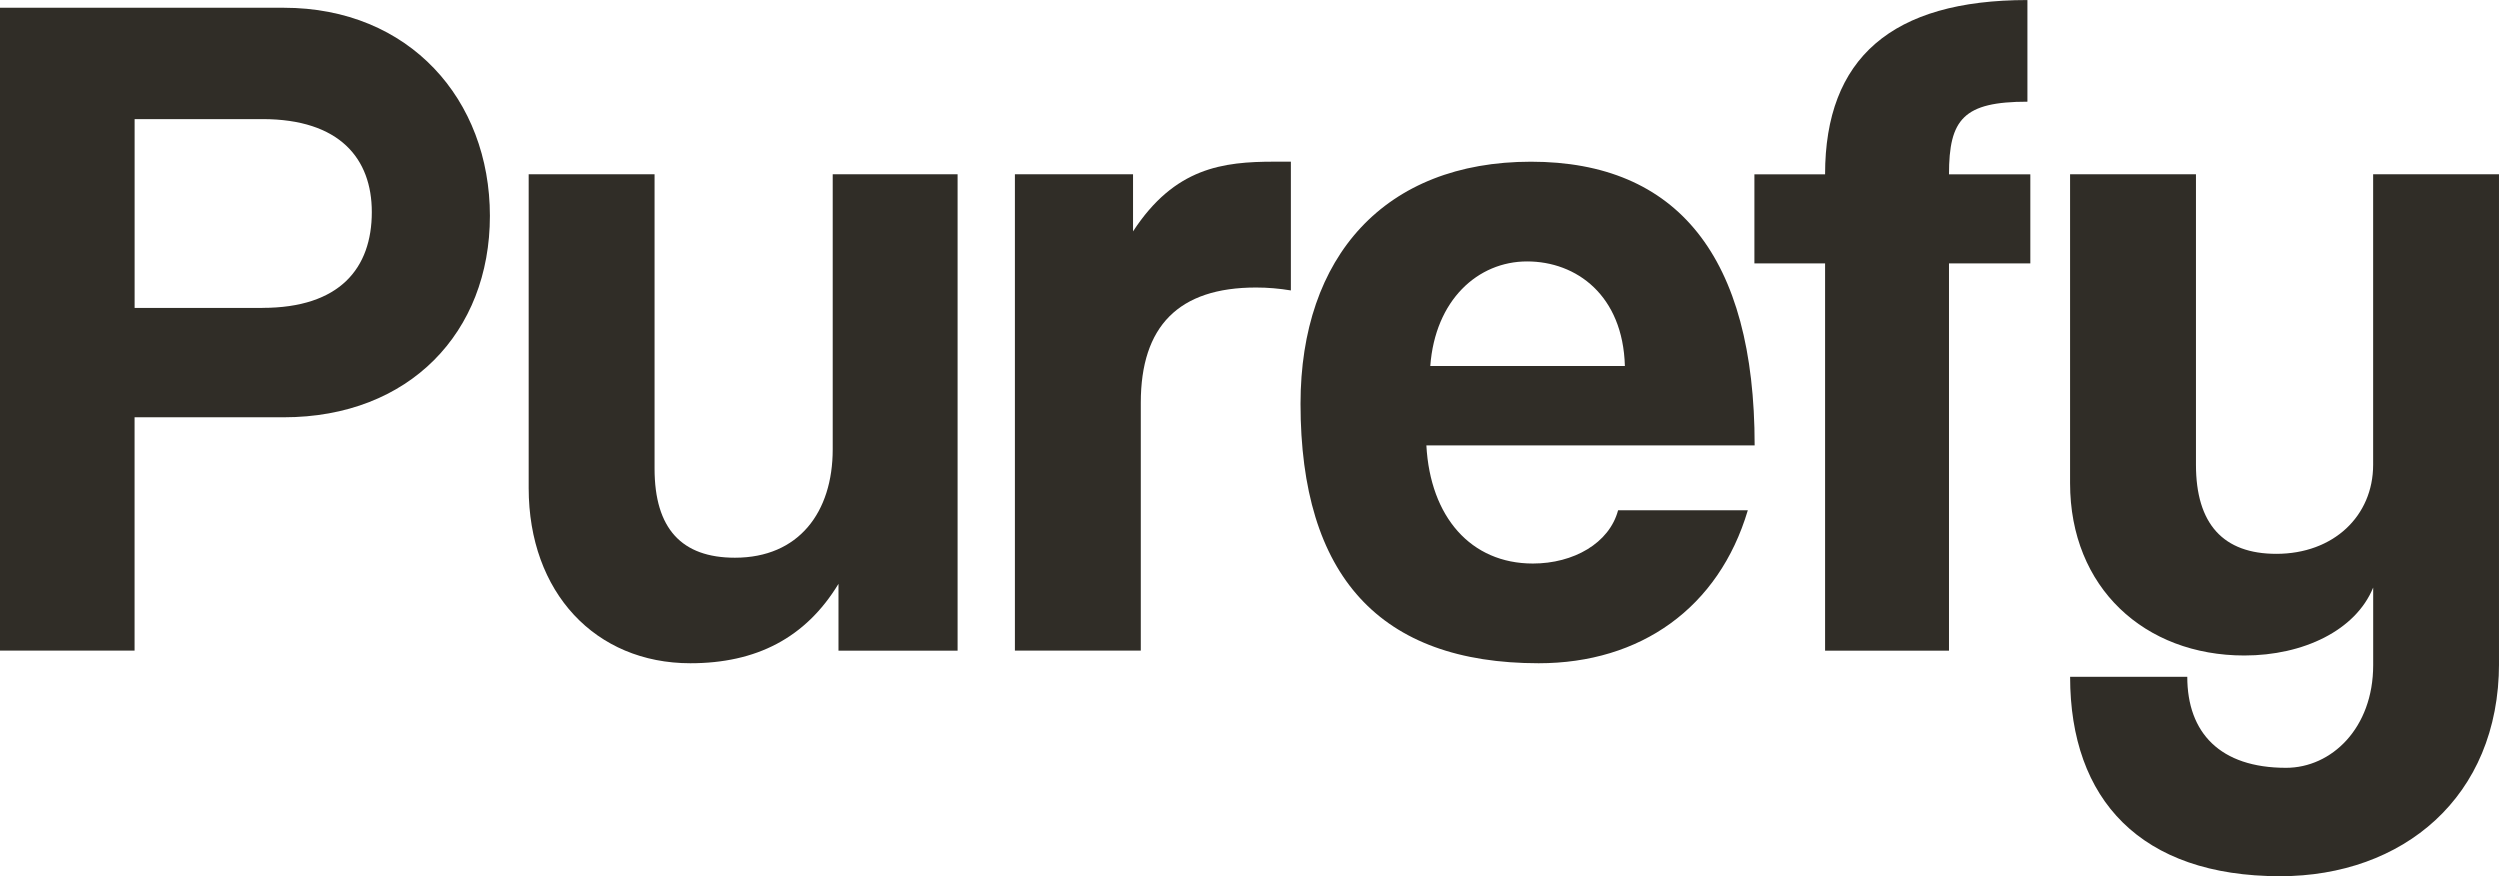
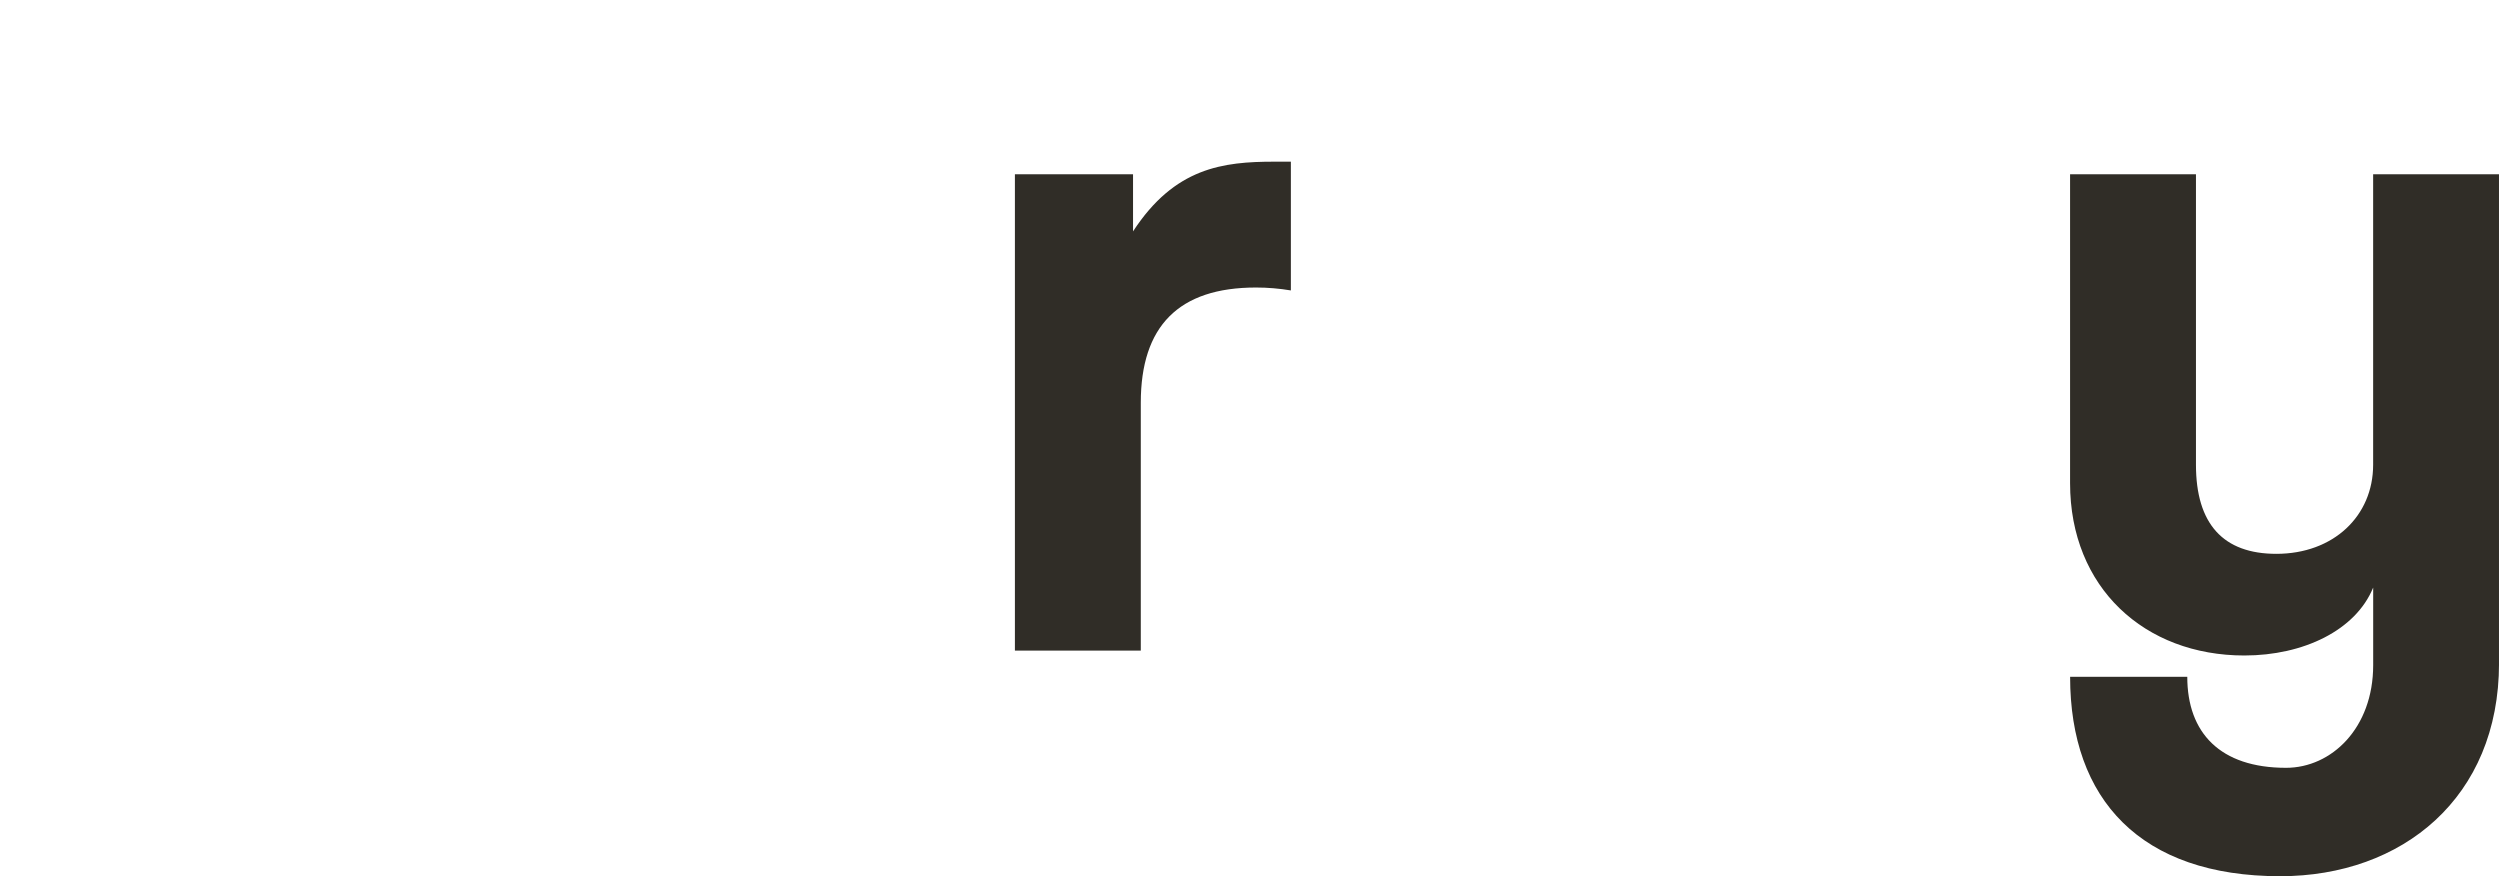
<svg xmlns="http://www.w3.org/2000/svg" fill="none" viewBox="0 0 619 217" height="217" width="619">
  <g clip-path="url(#clip0_6_21)">
-     <path fill="#302D27" d="M0 161.1V1.92H70.24C101.41 1.92 121.3 24.69 121.3 53.46C121.3 82.23 101.4 103.32 70.24 103.32H33.32V161.09H0V161.1ZM64.97 76.23C84.15 76.23 92.06 66.4 92.06 52.5C92.06 39.31 84.15 29.49 64.97 29.49H33.33V76.24H64.97V76.23Z" />
-     <path fill="#302D27" d="M207.61 161.1V144.56C199.46 157.98 187.23 164.22 170.93 164.22C147.44 164.22 130.9 146.72 130.9 120.83V43.15H162.07V116.03C162.07 130.89 168.78 138.09 181.97 138.09C197.79 138.09 206.18 126.82 206.18 111.24V43.15H237.1V161.1H207.61Z" />
    <path fill="#302D27" d="M251.29 161.1V43.15H280.54V57.29C290.85 41.47 302.83 40.03 315.54 40.03H319.62V71.91C316.74 71.43 313.87 71.19 310.99 71.19C291.81 71.19 282.46 80.78 282.46 99.72V161.09H251.29V161.1Z" />
-     <path fill="#302D27" d="M353.17 110.28C354.13 128.02 364.2 139.53 379.54 139.53C389.61 139.53 398.48 134.49 400.64 126.34H432.76C425.57 150.55 406.15 164.22 380.98 164.22C341.66 164.22 322.01 142.64 322.01 99.97C322.01 63.53 342.87 40.04 379.07 40.04C415.27 40.04 434.45 63.53 434.45 110.28H353.18H353.17ZM402.32 90.62C401.84 73.12 390.33 64.73 378.11 64.73C365.89 64.73 355.34 74.32 354.14 90.62H402.33H402.32Z" />
-     <path fill="#302D27" d="M451.89 161.1V65.21H434.39V43.16H451.89C451.89 14.39 468.43 0.01 501.99 0.01V25.18C486.17 25.18 482.57 29.49 482.57 43.16H502.71V65.21H482.57V161.1H451.88H451.89Z" />
    <path fill="#302D27" d="M587.58 145.52C583.26 156.07 570.32 162.3 555.7 162.3C531.01 162.3 512.55 145.52 512.55 119.63V43.15H543.72V115.07C543.72 129.69 550.43 137.13 563.62 137.13C577.76 137.13 587.59 127.78 587.59 115.07V43.15H618.76V164.21C618.76 197.53 594.79 216.95 564.58 216.95C530.06 216.95 512.56 198.01 512.56 167.57H541.57C541.57 181.47 549.72 190.11 566.02 190.11C577.29 190.11 587.6 180.28 587.6 164.7V145.52H587.58Z" />
  </g>
  <defs>
    <clipPath id="clip0_6_21">
      <rect fill="white" height="216.96" width="618.75" />
    </clipPath>
  </defs>
</svg>